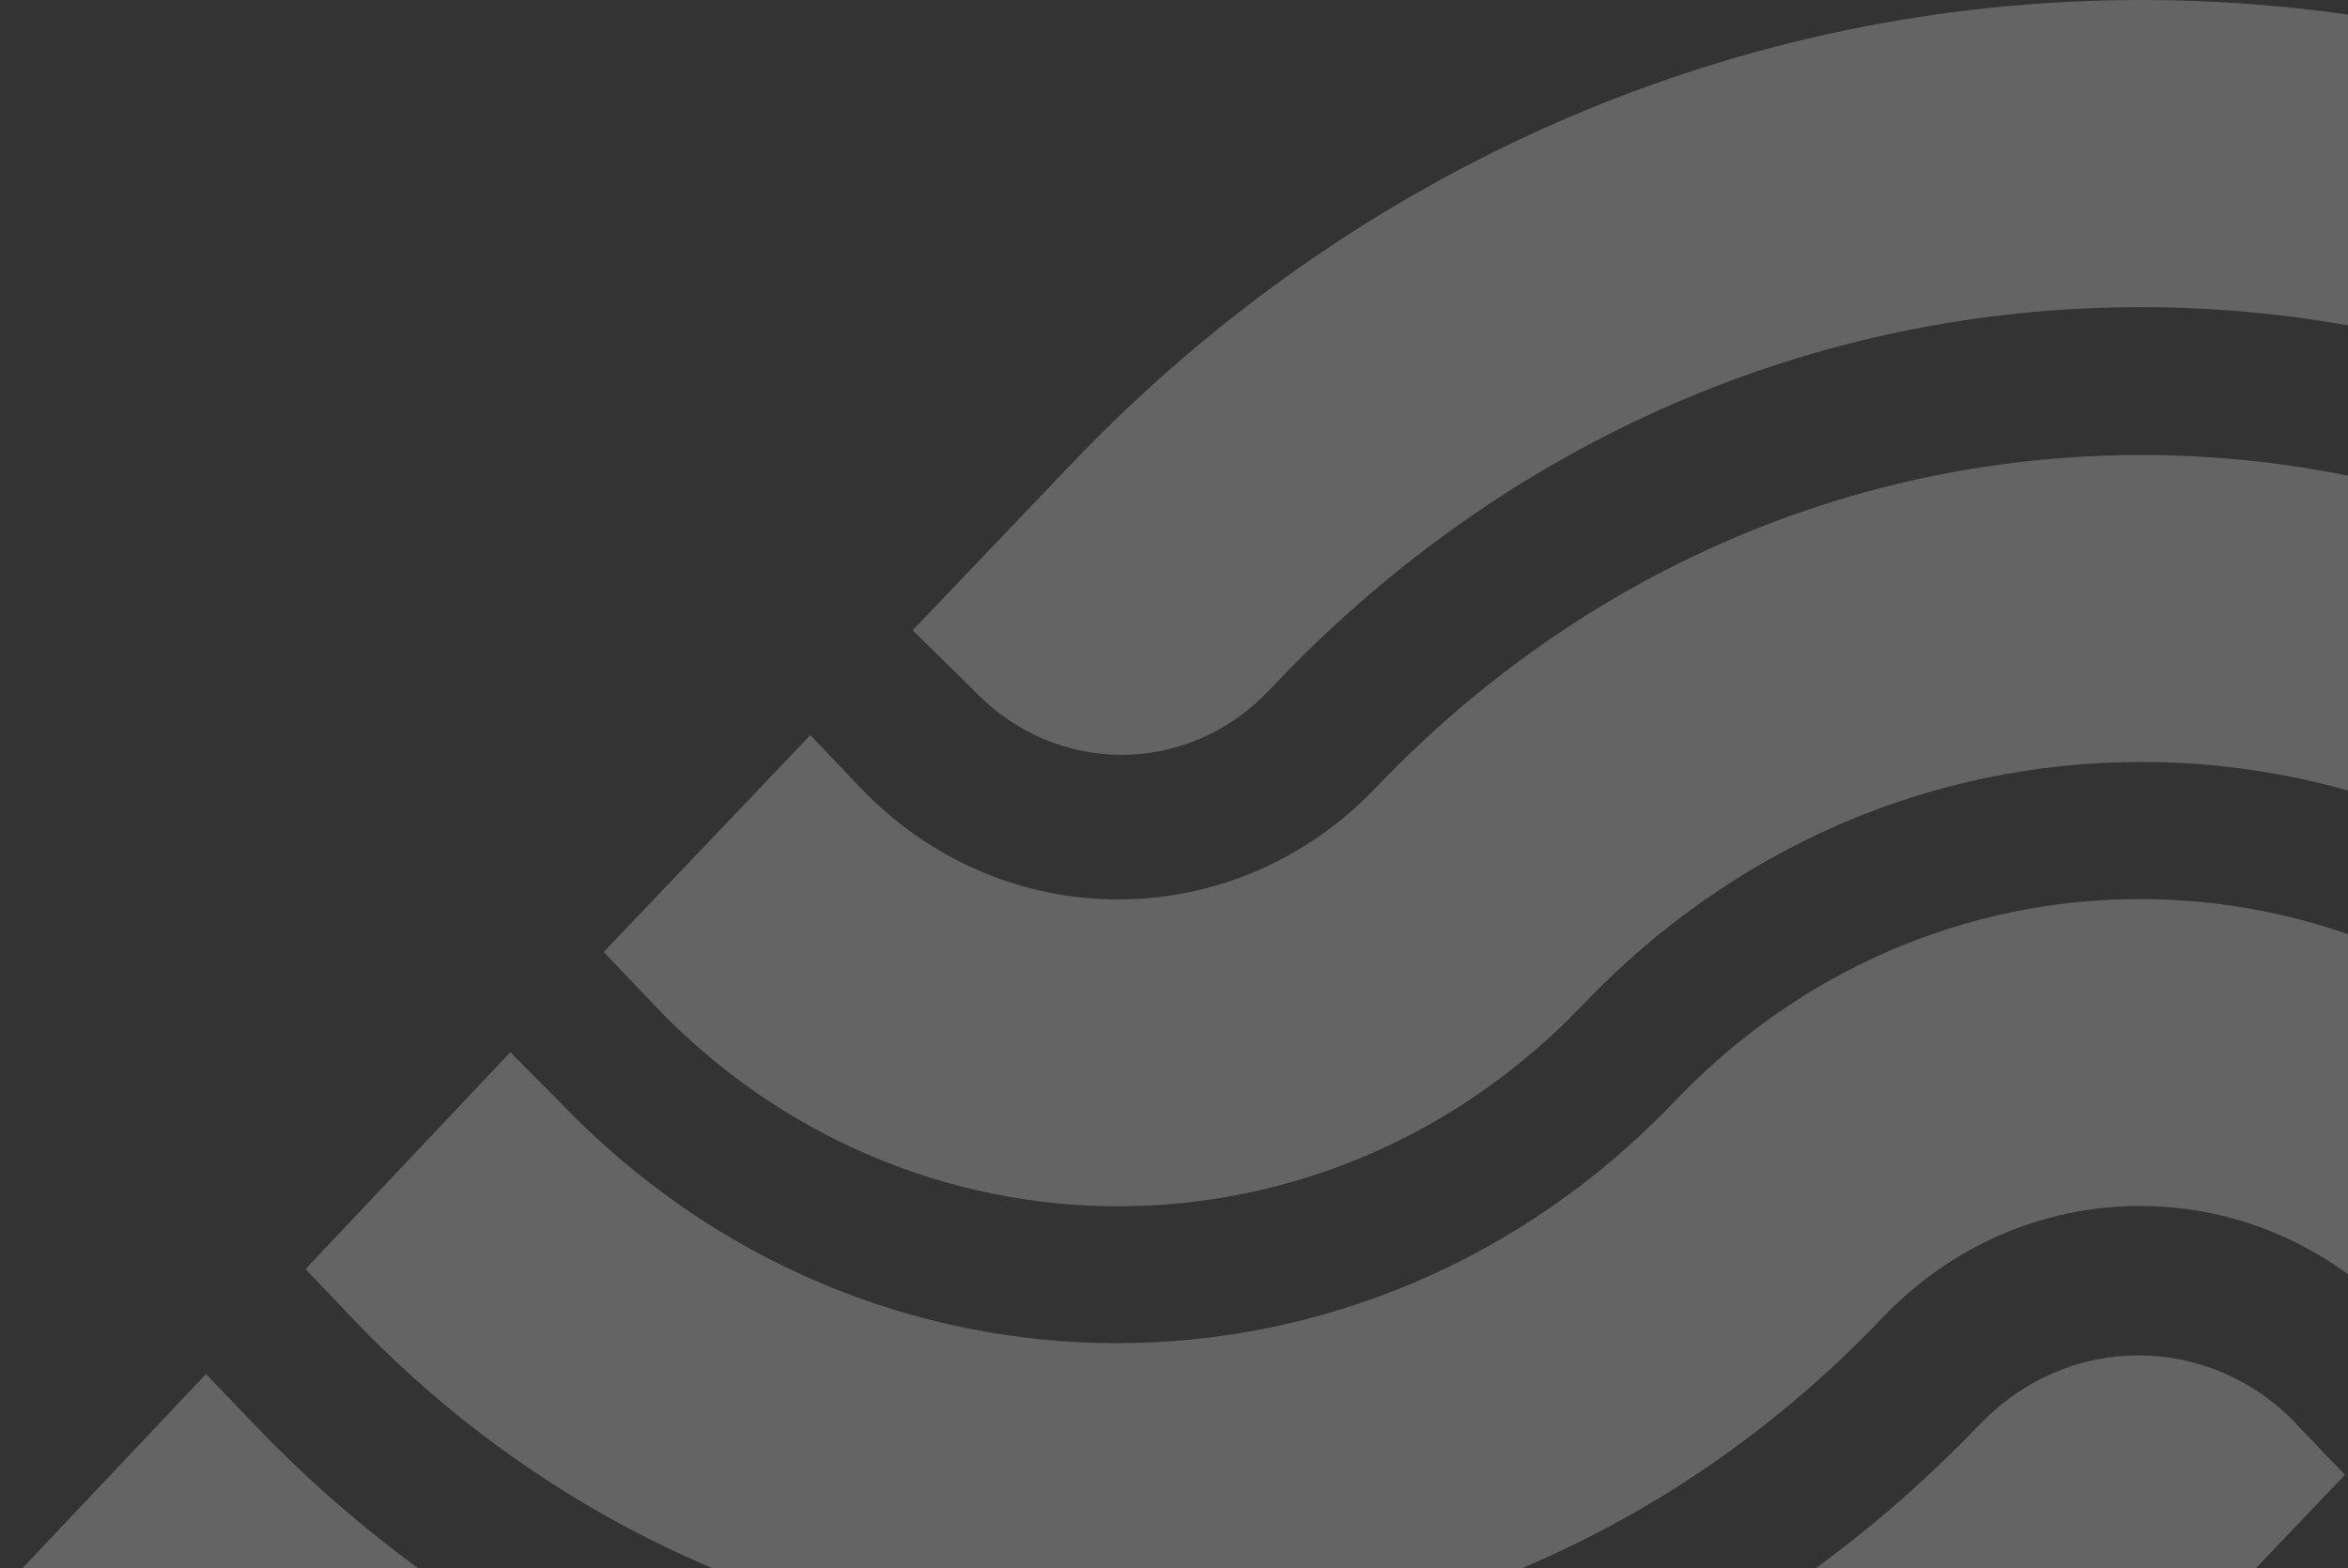
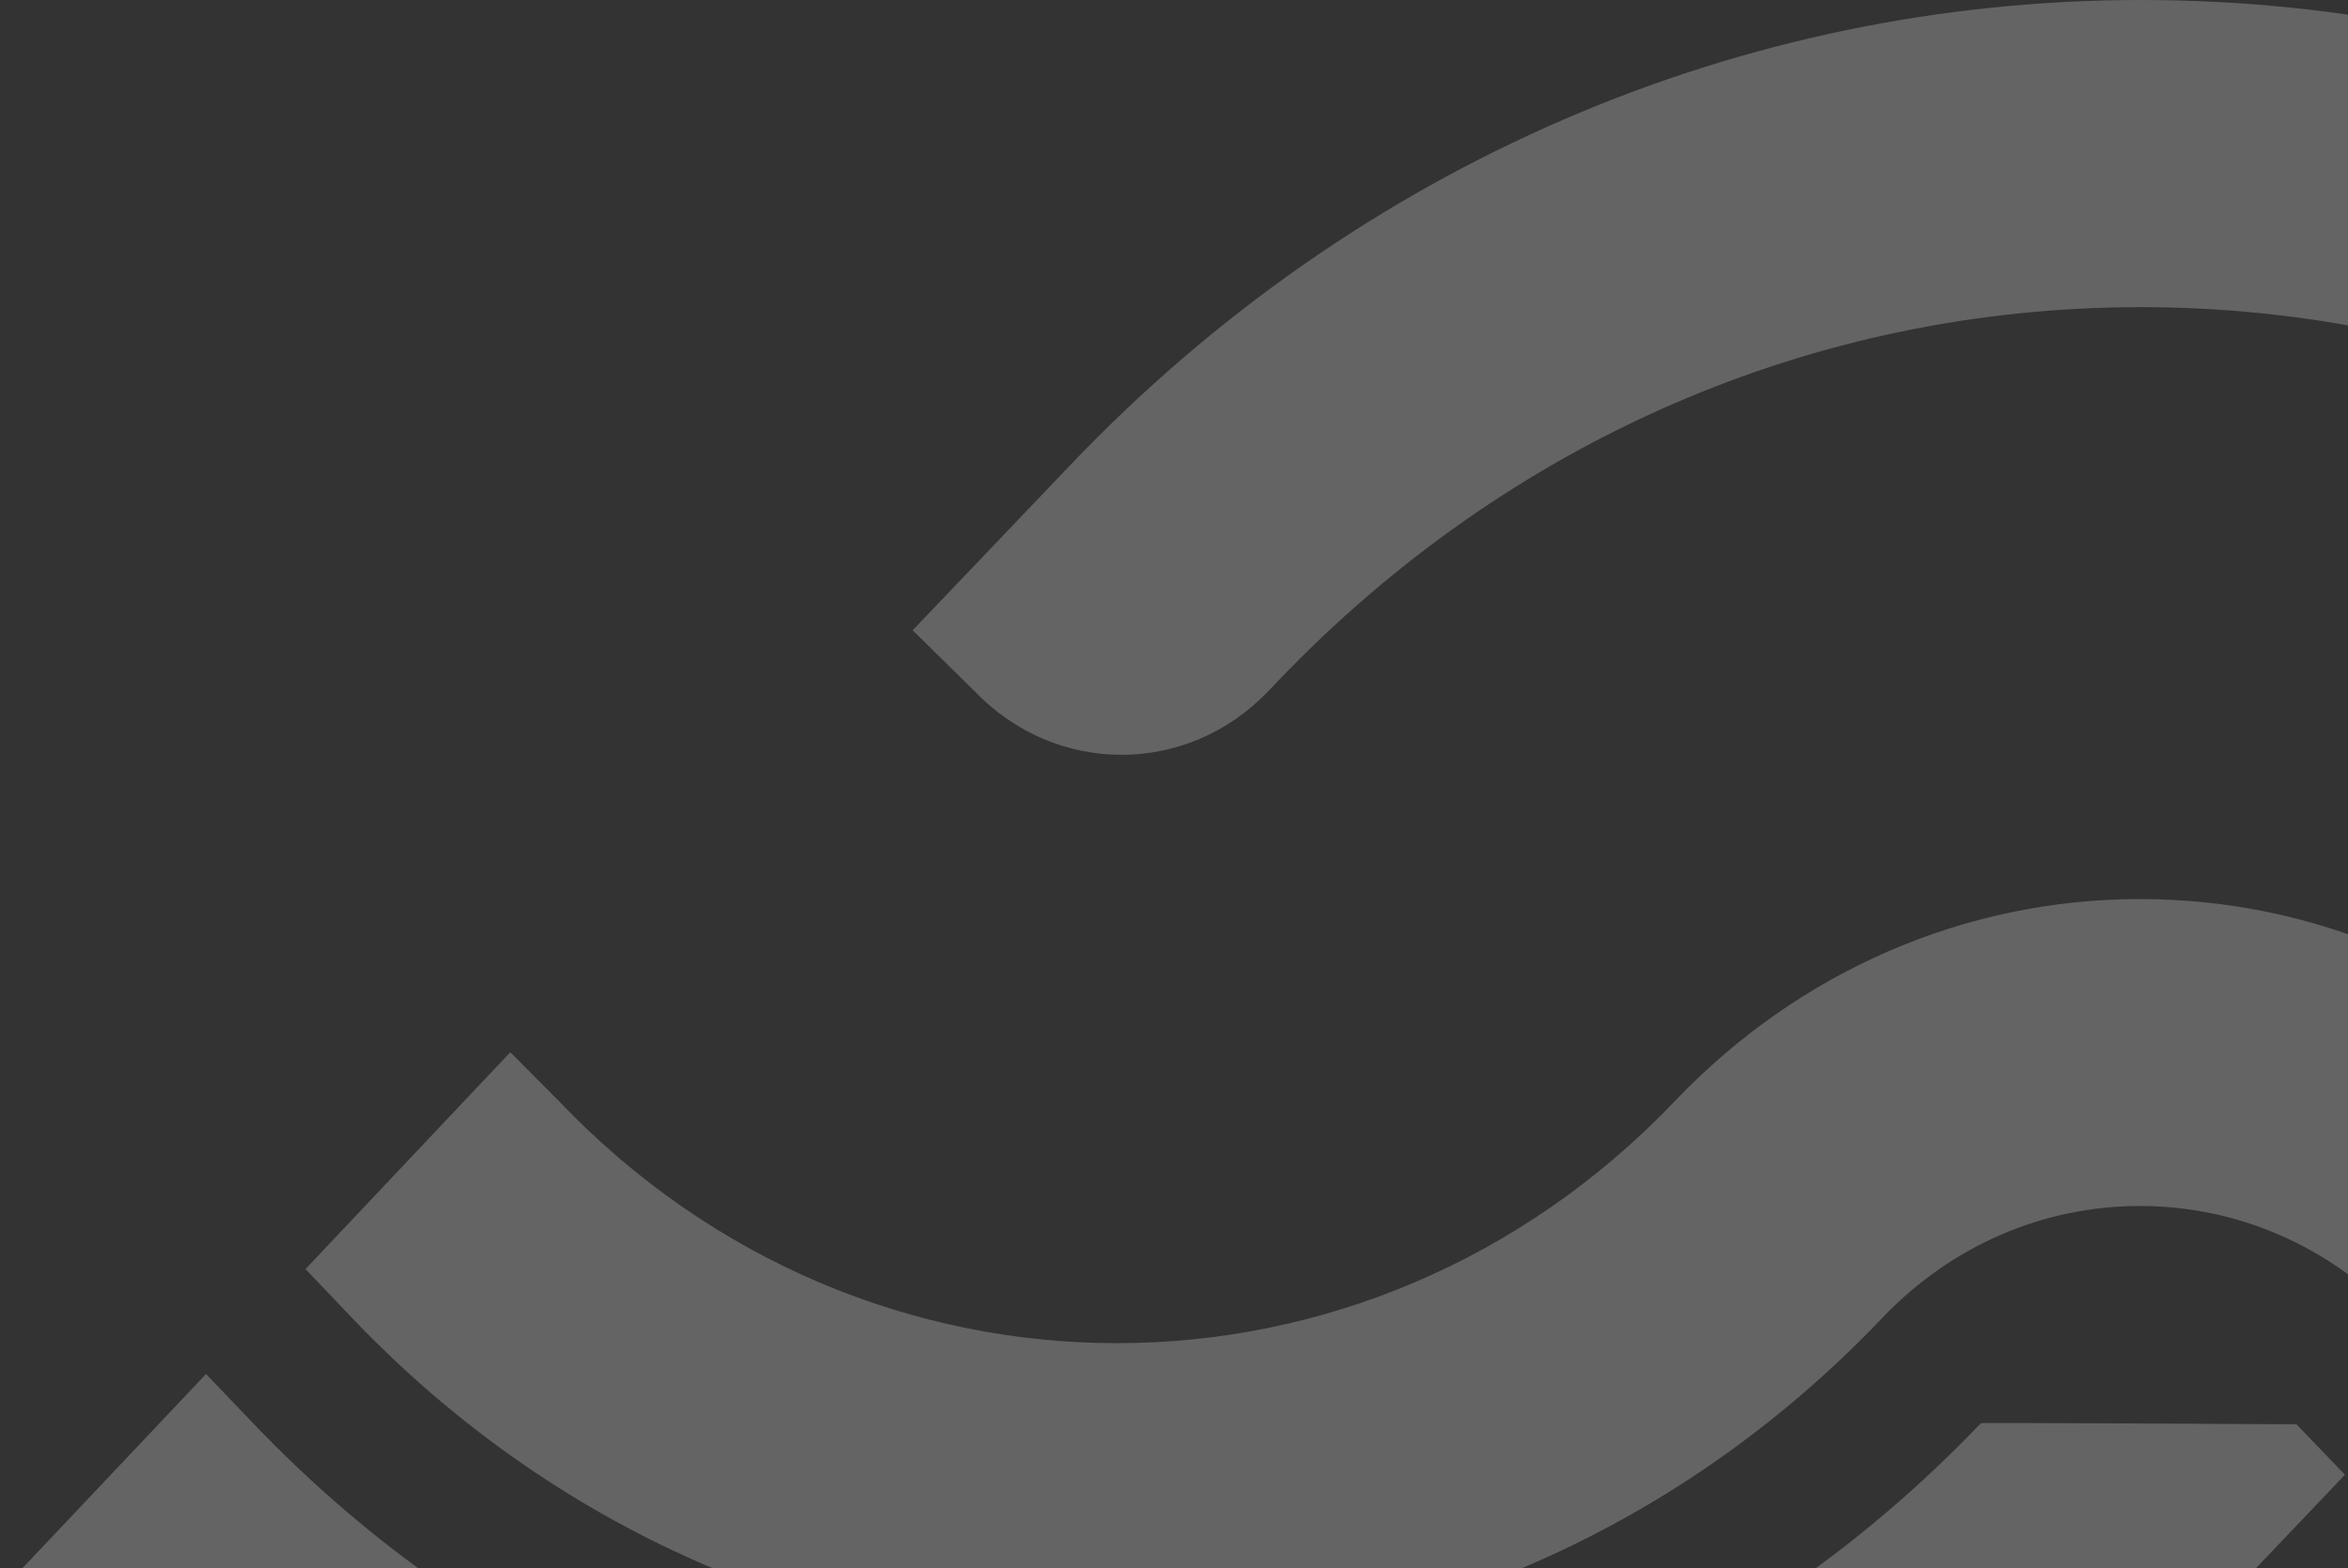
<svg xmlns="http://www.w3.org/2000/svg" width="226" height="151" viewBox="0 0 226 151" fill="none">
  <rect x="0" y="0" width="226" height="151" fill="#333333" stroke="none" />
  <path d="M250.423 105.737C238.506 93.371 222.739 86.562 205.957 86.562C189.175 86.562 173.175 93.474 161.218 106.004C131.601 137.094 83.404 137.094 53.786 106.004L49.117 101.308L29.404 122.185L33.898 126.902C54.196 148.209 80.864 158.873 107.532 158.873C134.199 158.873 160.867 148.209 181.165 126.902C187.788 119.949 196.619 116.114 205.977 116.114C215.335 116.114 224.166 119.949 230.789 126.902L235.419 131.741L255.249 110.782L250.442 105.737H250.423Z" fill="white" fill-opacity="0.24" />
-   <path d="M221.077 137.131C212.696 128.333 199.177 128.292 190.737 136.967C190.737 136.967 190.698 137.008 190.678 137.028C190.639 137.069 190.6 137.09 190.561 137.131C144.669 185.119 70.137 185.058 24.304 136.967L19.83 132.291L0 153.27L4.376 157.864C4.376 157.864 4.415 157.905 4.435 157.926L4.533 158.028C32.939 187.765 70.215 202.612 107.491 202.612C144.767 202.612 182.043 187.744 210.449 158.008C210.449 158.008 210.547 157.905 210.606 157.844L225.707 141.991L221.038 137.131H221.077Z" fill="white" fill-opacity="0.24" />
-   <path d="M279.575 75.7C259.922 55.131 233.82 43.81 206.078 43.81C178.336 43.81 152.118 55.192 132.445 75.823C118.769 90.179 96.497 90.199 82.802 75.823L77.996 70.778L58.107 91.656L62.913 96.701H62.894C75.222 109.661 91.418 116.142 107.633 116.142C123.848 116.142 140.025 109.661 152.372 96.721C166.731 81.668 185.799 73.362 206.098 73.362C226.397 73.362 245.464 81.668 259.824 96.721L264.239 101.335L284.069 80.356L279.615 75.68L279.575 75.7Z" fill="white" fill-opacity="0.24" />
+   <path d="M221.077 137.131C190.737 136.967 190.698 137.008 190.678 137.028C190.639 137.069 190.6 137.09 190.561 137.131C144.669 185.119 70.137 185.058 24.304 136.967L19.83 132.291L0 153.27L4.376 157.864C4.376 157.864 4.415 157.905 4.435 157.926L4.533 158.028C32.939 187.765 70.215 202.612 107.491 202.612C144.767 202.612 182.043 187.744 210.449 158.008C210.449 158.008 210.547 157.905 210.606 157.844L225.707 141.991L221.038 137.131H221.077Z" fill="white" fill-opacity="0.24" />
  <path d="M309.177 44.851C309.001 44.666 308.825 44.502 308.649 44.318L308.337 43.989C280.888 15.627 244.628 0 206.062 0C167.497 0 130.592 15.873 103.065 44.728L87.846 60.683L93.765 66.507C101.6 74.731 114.298 74.731 122.113 66.507L122.973 65.605C145.186 42.369 174.667 29.572 206.043 29.572C237.419 29.572 266.9 42.369 289.113 65.605L293.723 70.445L313.631 49.547L309.177 44.871V44.851Z" fill="white" fill-opacity="0.24" />
</svg>